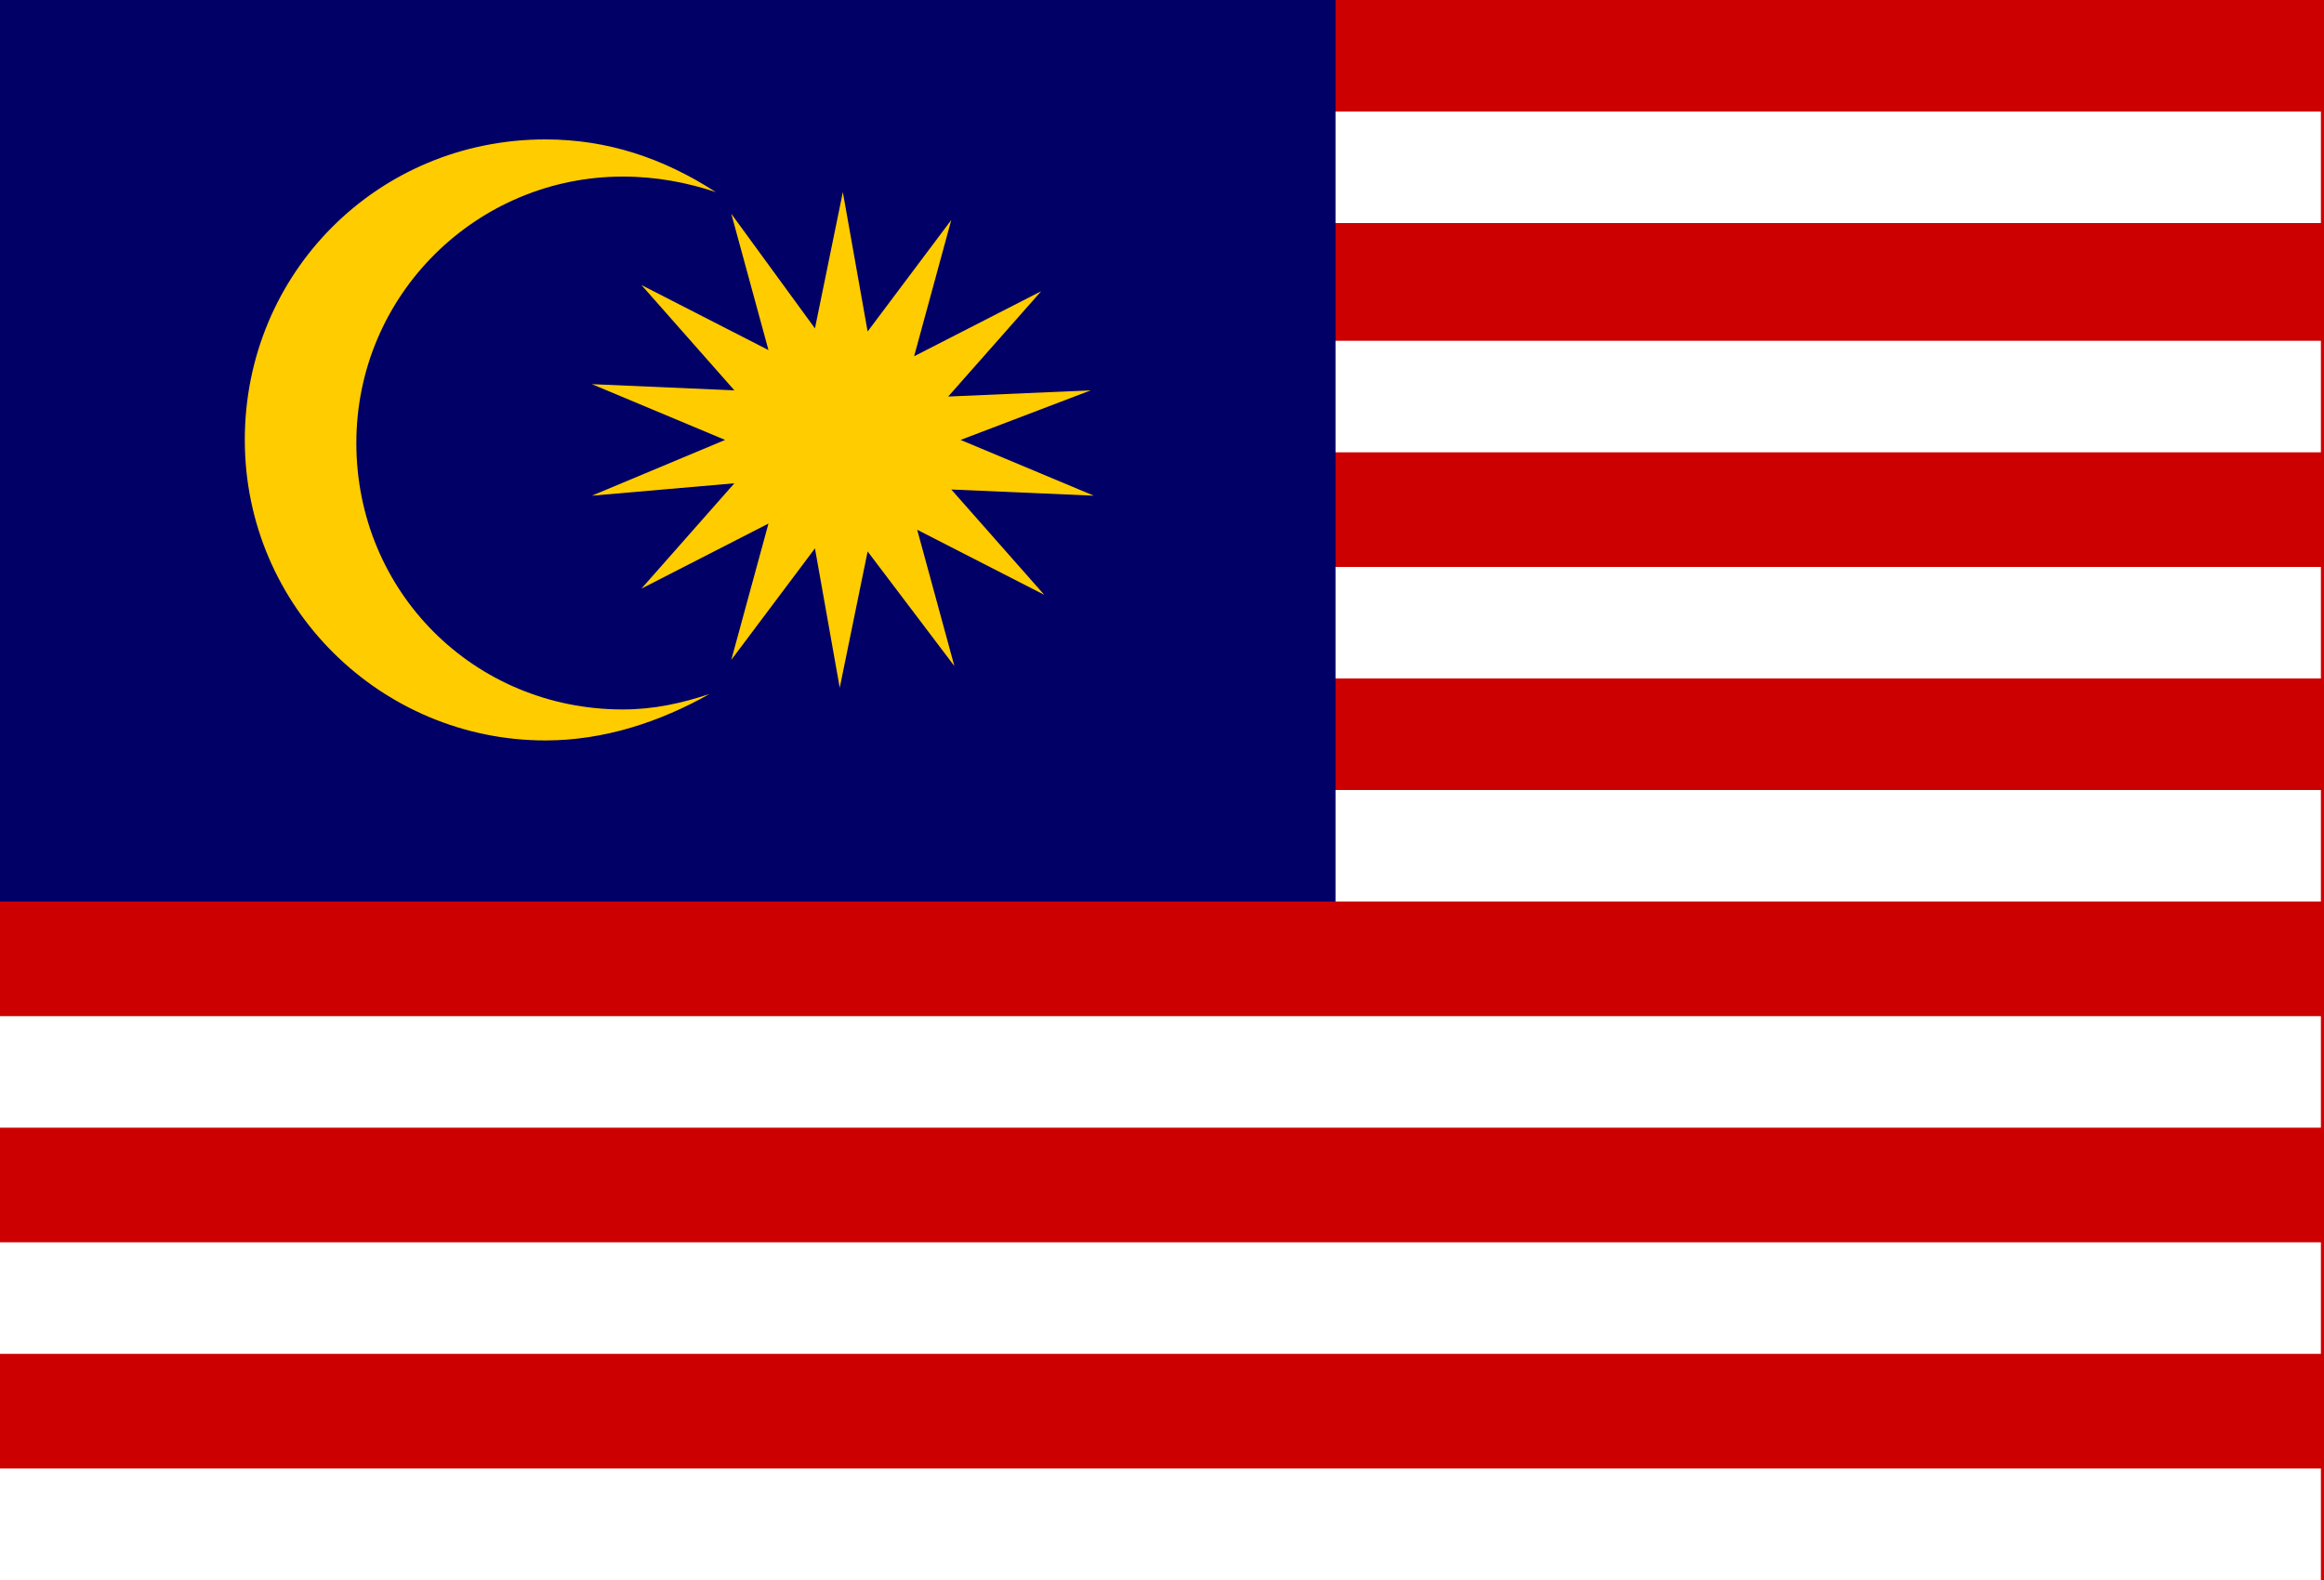
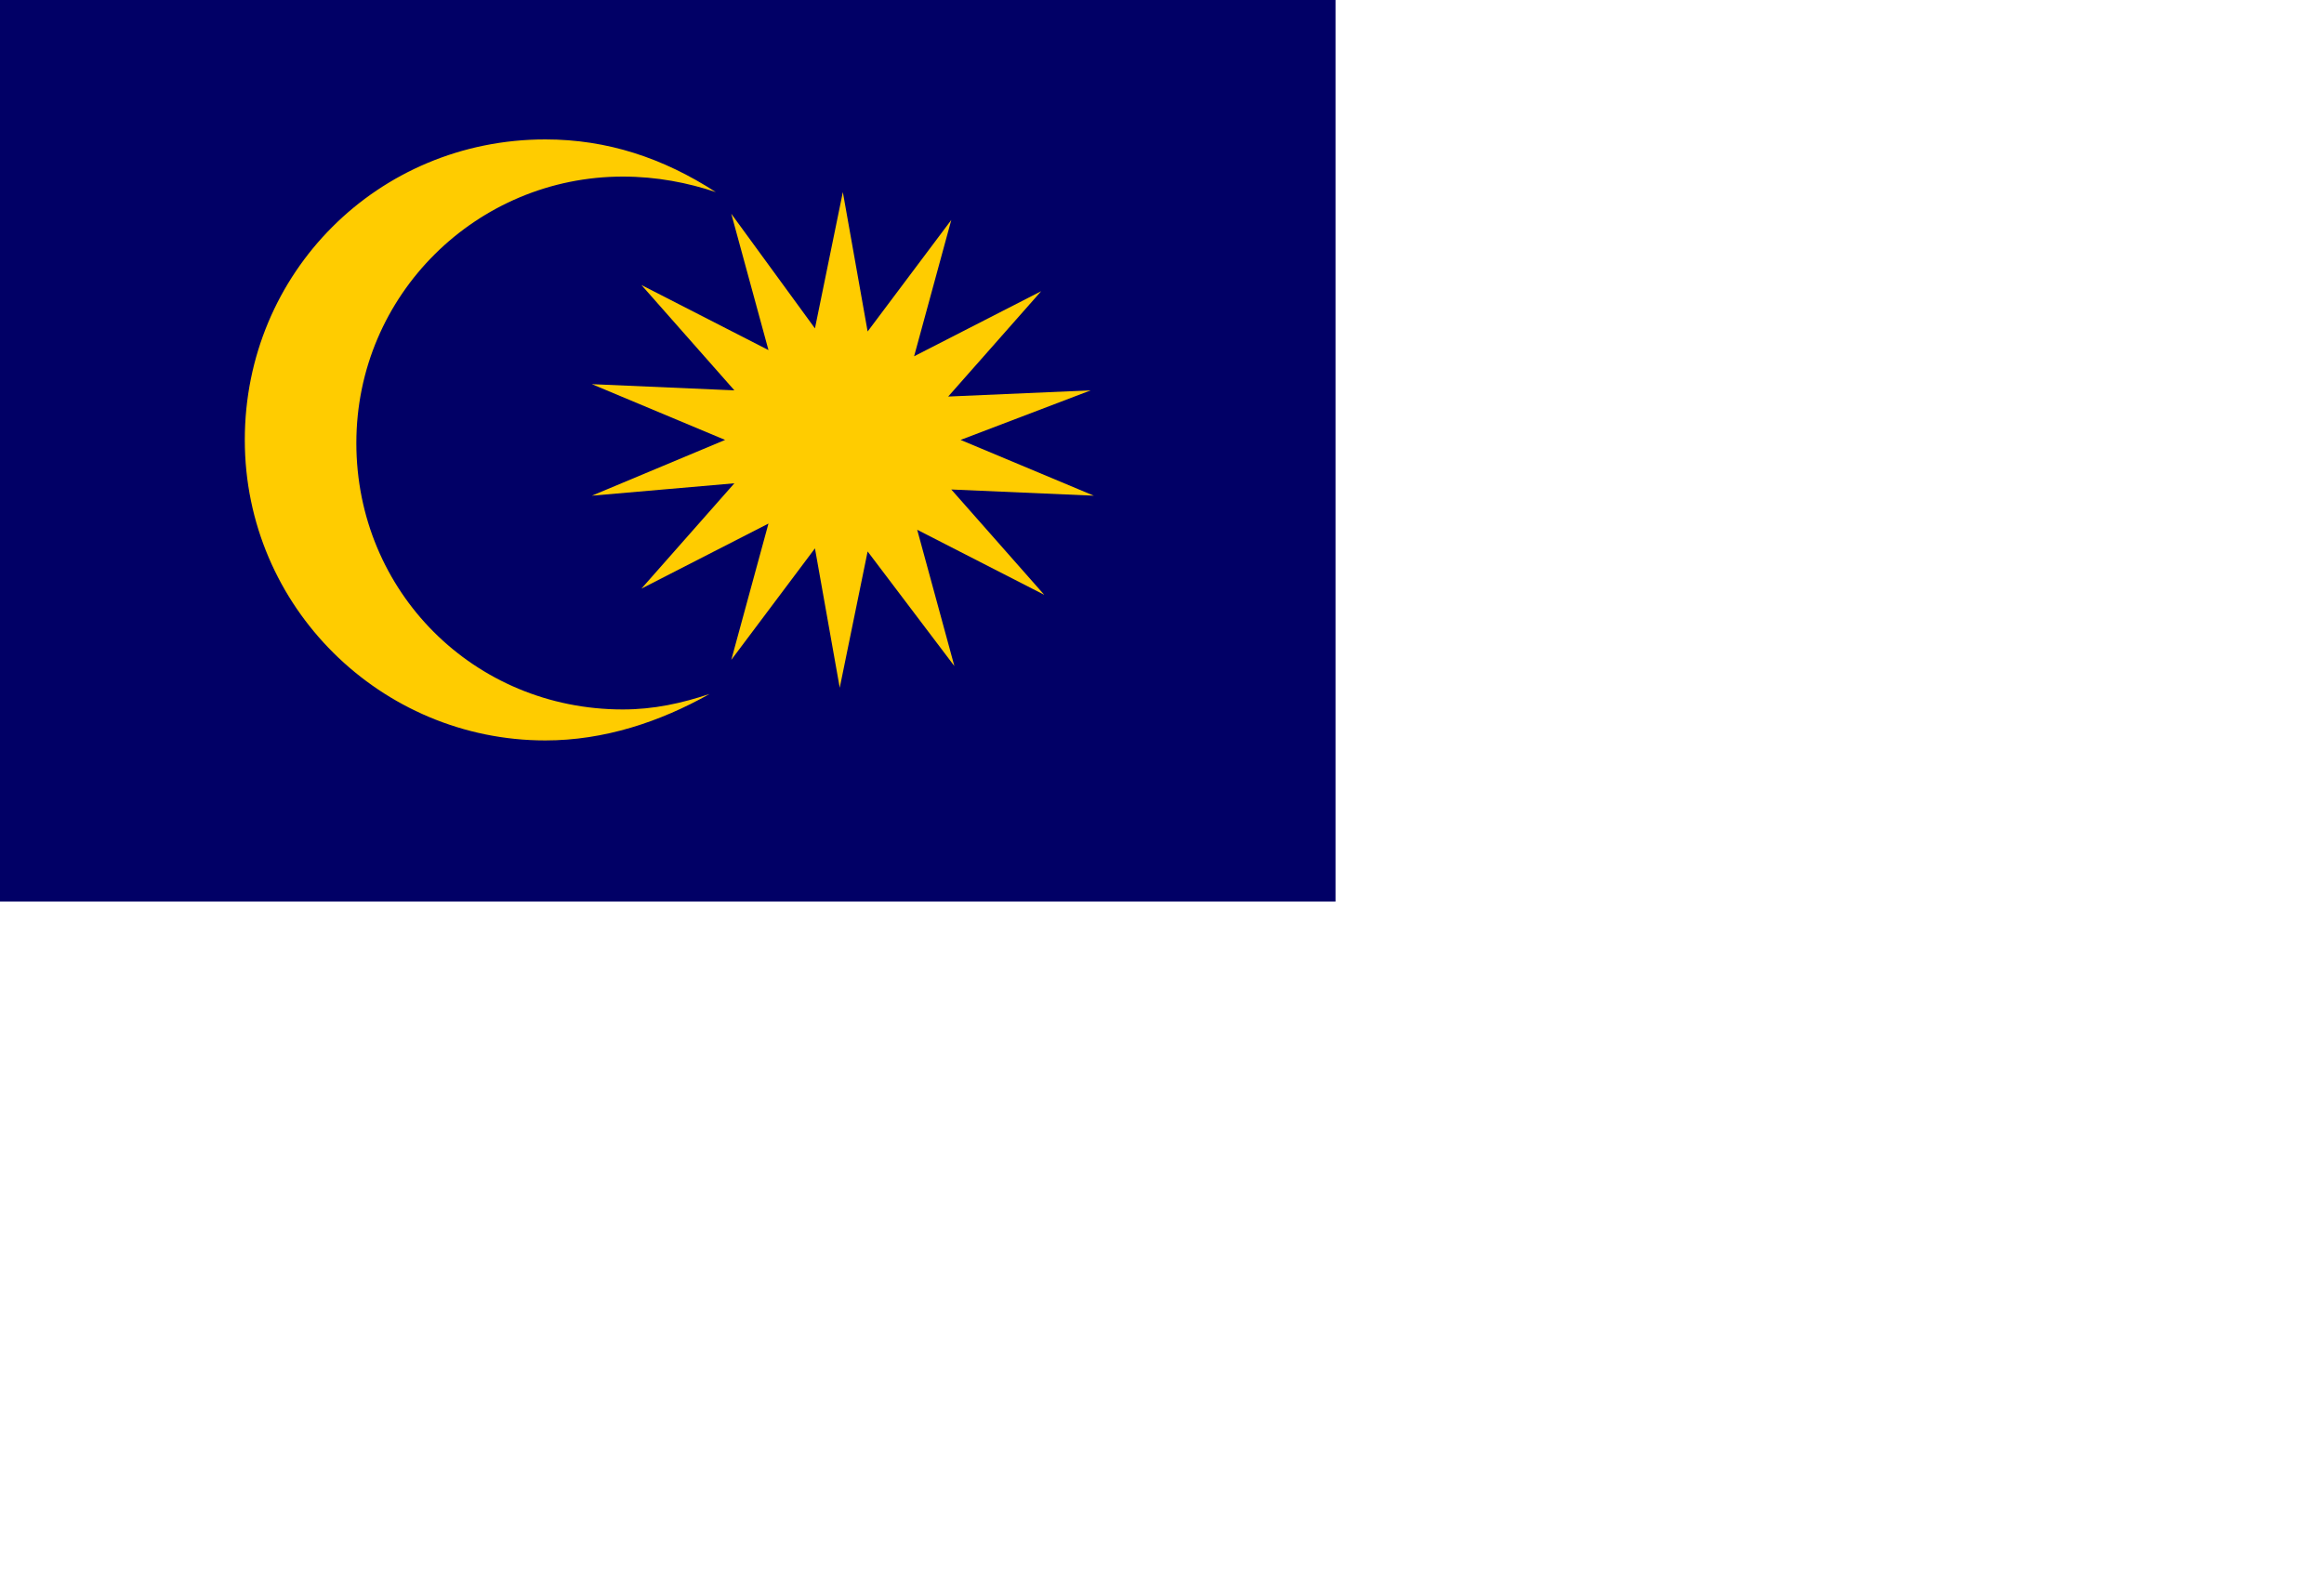
<svg xmlns="http://www.w3.org/2000/svg" version="1.1" id="Layer_1" x="0px" y="0px" viewBox="0 0 75 51" style="enable-background:new 0 0 75 51;" xml:space="preserve">
  <style type="text/css">
	.st0{fill:#CC0001;}
	.st1{fill:#FFFFFF;}
	.st2{fill:#010066;}
	.st3{fill:#FFCC00;}
</style>
-   <rect id="red" class="st0" width="75" height="51" />
  <path class="st1" d="M0,51h74.9v-3.6H0V51z M0,43.7h74.9v-3.6H0V43.7z M0,36.4h74.9v-3.6H0V36.4z M0,29.1h74.9v-3.6H0V29.1z M0,21.9  h74.9v-3.6H0V21.9z M0,14.6h74.9v-3.6H0V14.6z M0,3.6v3.6h74.9V3.6H0z" />
  <rect id="blue" class="st2" width="43.1" height="29.1" />
  <path id="path4945" class="st3" d="M17.6,4.5c-5.4,0-9.7,4.3-9.7,9.7s4.4,9.7,9.7,9.7c1.9,0,3.7-0.6,5.3-1.5  c-0.9,0.3-1.8,0.5-2.8,0.5c-4.8,0-8.6-3.8-8.6-8.6s3.9-8.6,8.6-8.6c1.1,0,2.1,0.2,3,0.5C21.4,5.1,19.6,4.5,17.6,4.5z" />
  <path id="path4959" class="st3" d="M33.7,19.2l-4.1-2.1l1.2,4.4L28,17.8l-0.9,4.4l-0.8-4.5l-2.7,3.6l1.2-4.4l-4.1,2.1l3-3.4L19.1,16  l4.3-1.8l-4.3-1.8l4.6,0.2l-3-3.4l4.1,2.1l-1.2-4.4l2.7,3.7l0.9-4.4l0.8,4.5l2.7-3.6l-1.2,4.4l4.1-2.1l-3,3.4l4.6-0.2L31,14.2  l4.3,1.8l-4.6-0.2L33.7,19.2z" />
</svg>